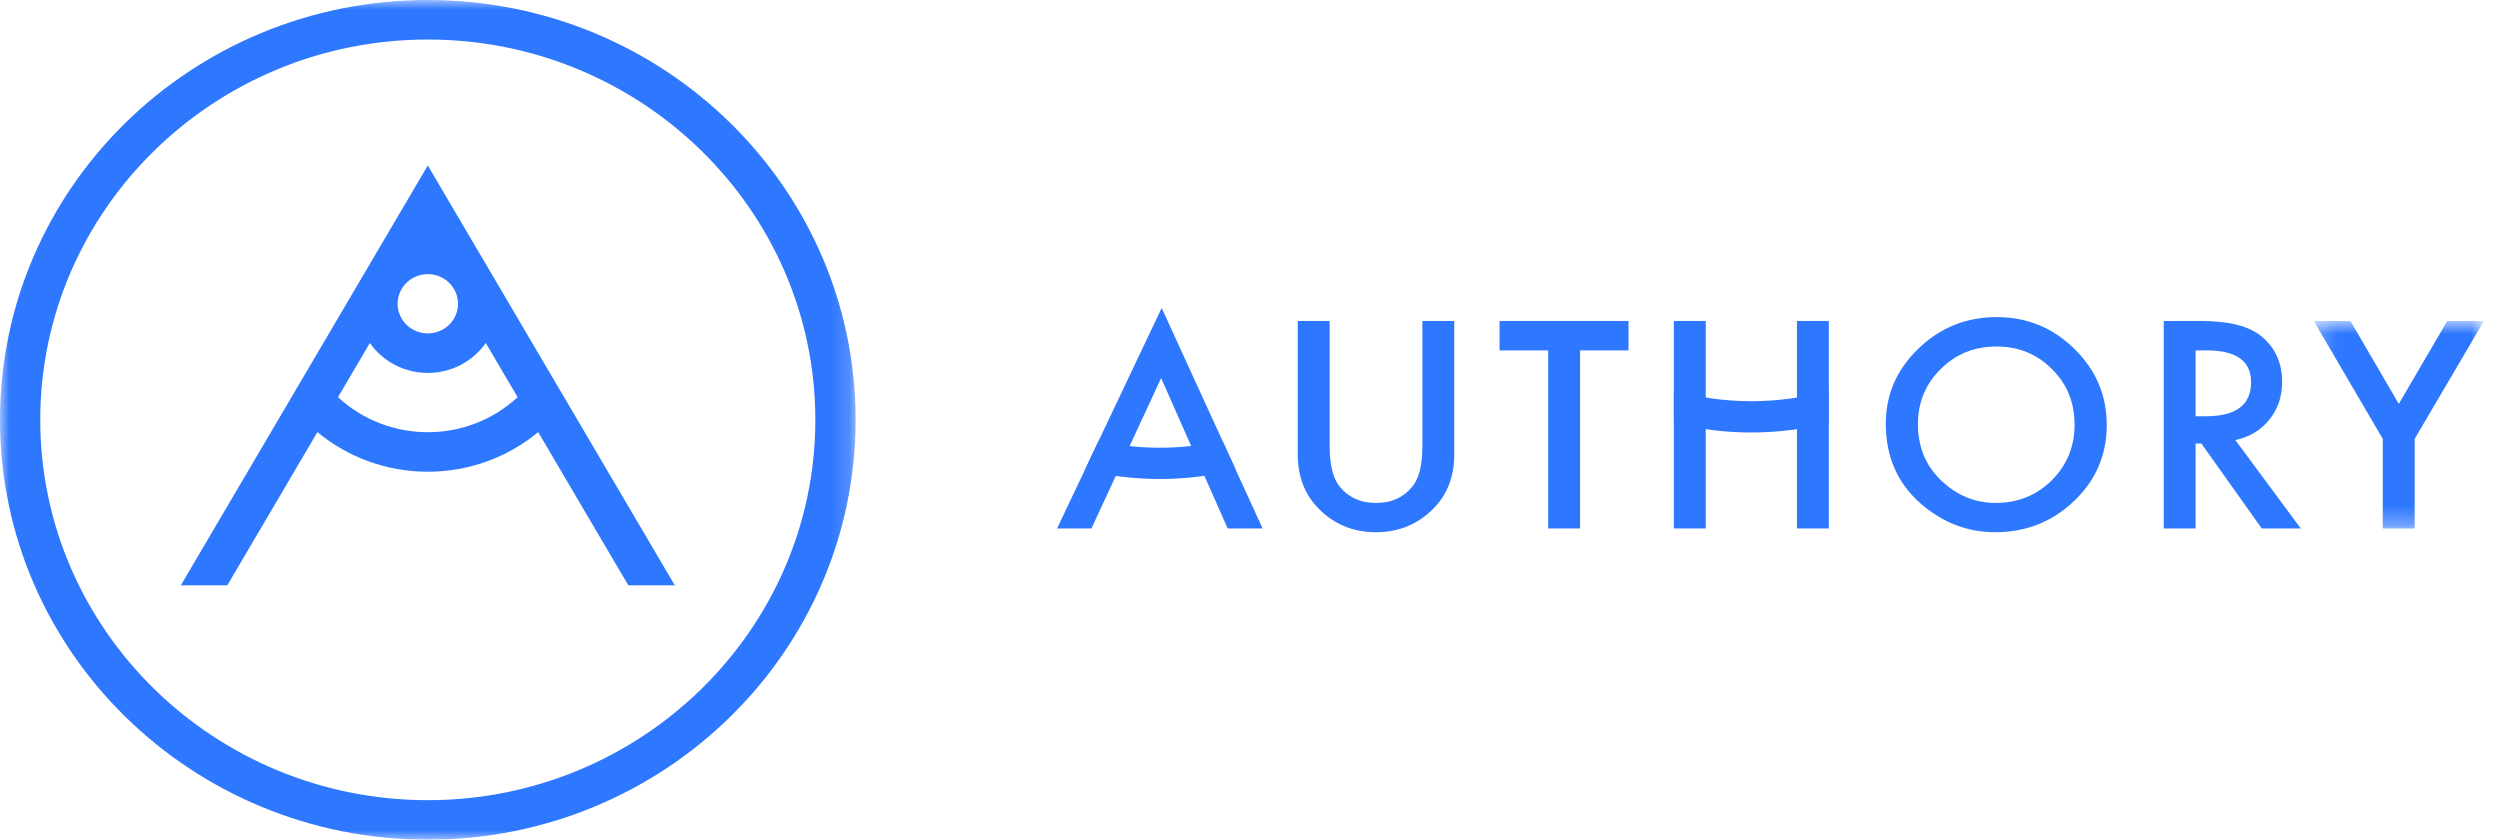
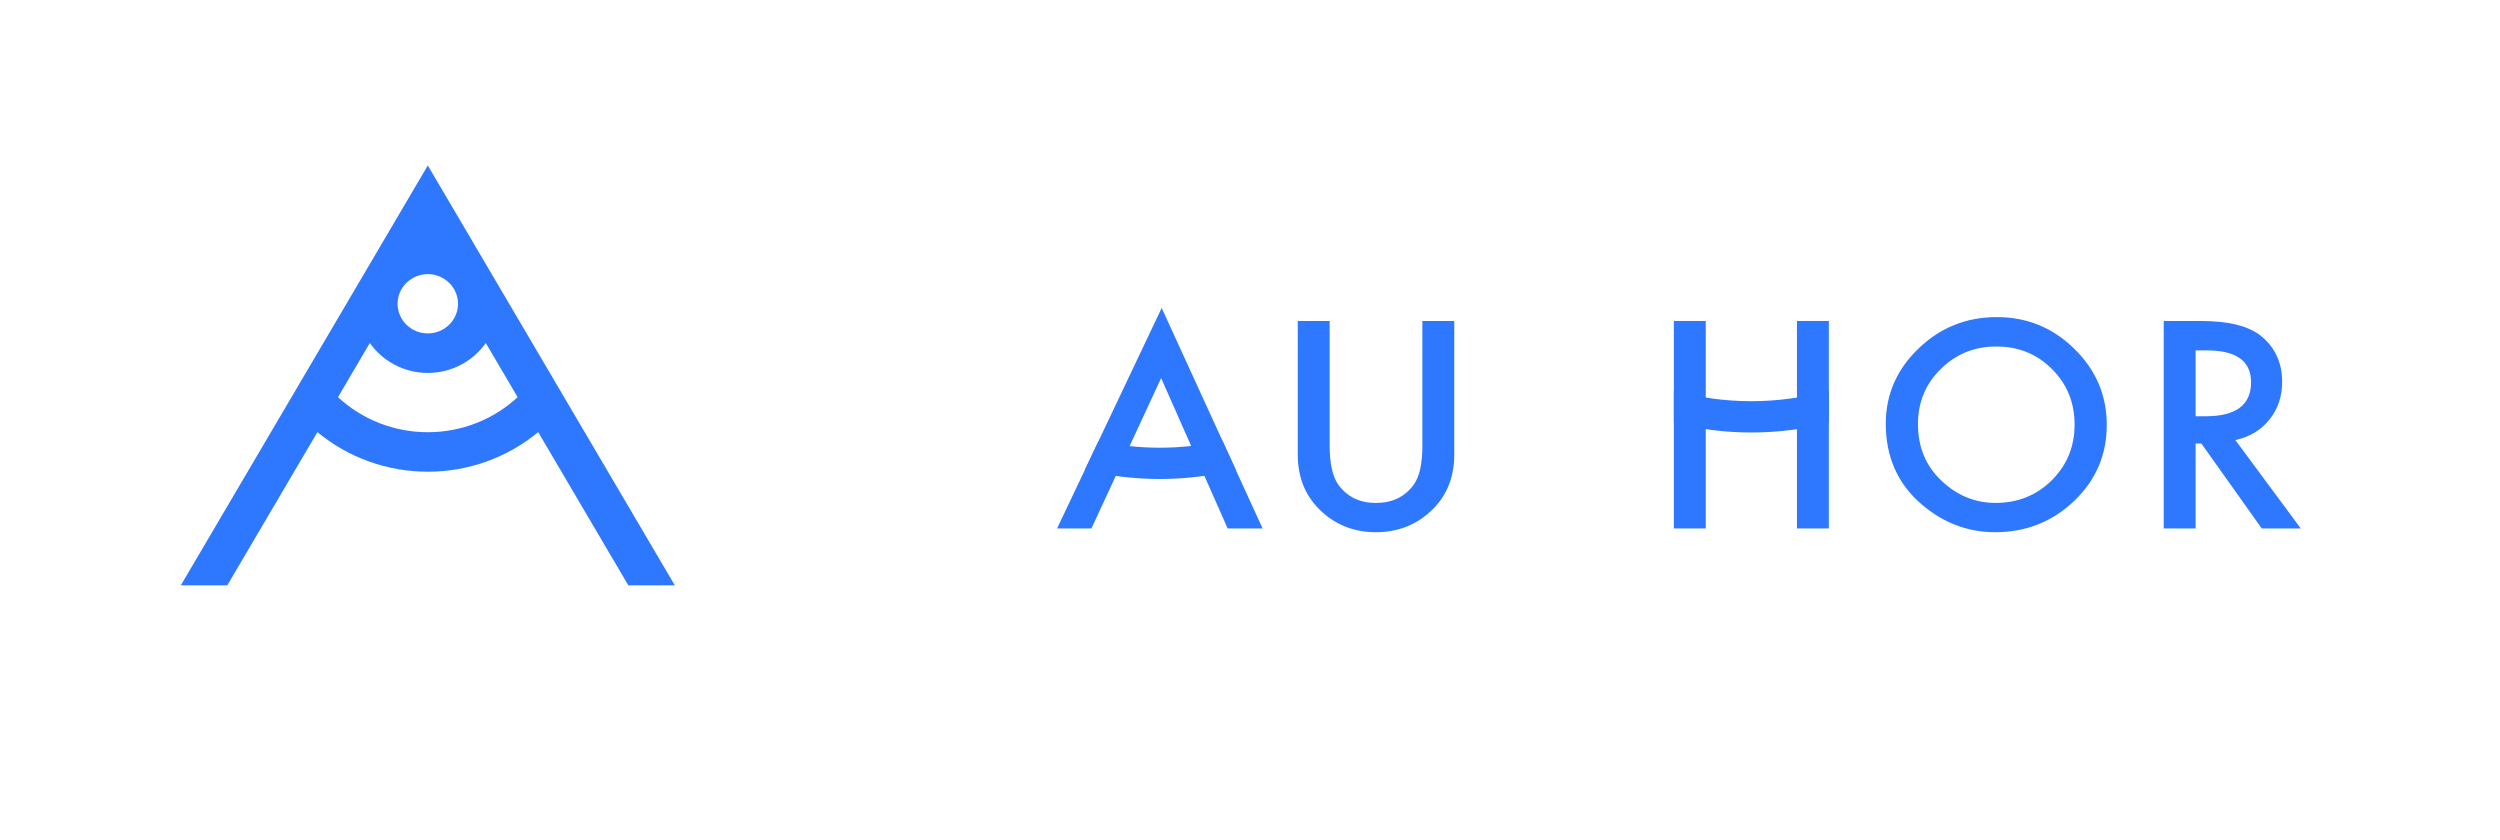
<svg xmlns="http://www.w3.org/2000/svg" viewBox="0 0 131 44" fill="none">
  <path fill-rule="evenodd" clip-rule="evenodd" d="M69.674 16.82V23.368C69.674 24.302 69.83 24.985 70.14 25.417C70.605 26.041 71.258 26.354 72.1 26.354C72.946 26.354 73.601 26.041 74.066 25.417C74.376 24.999 74.532 24.316 74.532 23.368V16.82H76.203V23.818C76.203 24.964 75.84 25.907 75.113 26.649C74.294 27.476 73.29 27.888 72.1 27.888C70.908 27.888 69.906 27.476 69.093 26.649C68.366 25.907 68.003 24.964 68.003 23.818V16.82H69.674Z" fill="#2E77FF" />
-   <path fill-rule="evenodd" clip-rule="evenodd" d="M82.796 18.361V27.691H81.124V18.361H78.577V16.819H85.335V18.361H82.796Z" fill="#2E77FF" />
  <path fill-rule="evenodd" clip-rule="evenodd" d="M100.501 22.227C100.501 23.429 100.912 24.417 101.735 25.192C102.553 25.966 103.498 26.353 104.569 26.353C105.731 26.353 106.712 25.959 107.51 25.171C108.309 24.372 108.708 23.401 108.708 22.255C108.708 21.096 108.314 20.125 107.525 19.341C106.74 18.552 105.77 18.157 104.612 18.157C103.459 18.157 102.486 18.552 101.692 19.341C100.898 20.119 100.501 21.082 100.501 22.227ZM98.815 22.206C98.815 20.676 99.386 19.362 100.53 18.263C101.668 17.165 103.036 16.616 104.633 16.616C106.212 16.616 107.565 17.169 108.694 18.277C109.828 19.385 110.394 20.716 110.394 22.269C110.394 23.833 109.826 25.159 108.687 26.248C107.544 27.341 106.164 27.888 104.547 27.888C103.117 27.888 101.833 27.402 100.695 26.431C99.442 25.356 98.815 23.947 98.815 22.206Z" fill="#2E77FF" />
  <path fill-rule="evenodd" clip-rule="evenodd" d="M115.05 21.812H115.581C117.164 21.812 117.956 21.218 117.956 20.031C117.956 18.918 117.186 18.362 115.646 18.362H115.05V21.812ZM117.131 23.058L120.56 27.691H118.516L115.352 23.241H115.05V27.691H113.379V16.82H115.337C116.801 16.82 117.858 17.09 118.508 17.63C119.226 18.23 119.585 19.023 119.585 20.009C119.585 20.779 119.36 21.441 118.91 21.995C118.461 22.549 117.868 22.903 117.131 23.058Z" fill="#2E77FF" />
  <mask id="mask0" mask-type="alpha" maskUnits="userSpaceOnUse" x="121" y="16" width="10" height="12">
    <path d="M130.159 27.691V16.82H121.241V27.691H130.159Z" fill="white" />
  </mask>
  <g mask="url(#mask0)">
-     <path fill-rule="evenodd" clip-rule="evenodd" d="M124.857 22.995L121.241 16.82H123.164L125.696 21.164L128.236 16.82H130.159L126.529 22.995V27.691H124.857V22.995Z" fill="#2E77FF" />
-   </g>
+     </g>
  <path fill-rule="evenodd" clip-rule="evenodd" d="M60.872 16.137L55.391 27.691H57.191L60.843 19.812L64.33 27.691H66.16L60.872 16.137Z" fill="#2E77FF" />
  <path fill-rule="evenodd" clip-rule="evenodd" d="M64.057 23.097C62.99 23.335 61.89 23.46 60.774 23.46C59.683 23.46 58.607 23.342 57.562 23.115L56.844 24.628C58.118 24.935 59.435 25.1 60.774 25.1C62.13 25.1 63.464 24.931 64.753 24.617L64.057 23.097Z" fill="#2E77FF" />
  <path fill-rule="evenodd" clip-rule="evenodd" d="M87.71 27.691H89.381V16.819H87.71V27.691Z" fill="#2E77FF" />
  <path fill-rule="evenodd" clip-rule="evenodd" d="M94.16 27.691H95.831V16.819H94.16V27.691Z" fill="#2E77FF" />
  <path fill-rule="evenodd" clip-rule="evenodd" d="M91.769 21.023C90.381 21.023 89.016 20.83 87.709 20.464V22.16C89.024 22.487 90.385 22.663 91.769 22.663C93.154 22.663 94.516 22.487 95.831 22.159V20.464C94.524 20.83 93.159 21.023 91.769 21.023Z" fill="#2E77FF" />
  <mask id="mask1" mask-type="alpha" maskUnits="userSpaceOnUse" x="0" y="0" width="45" height="44">
-     <path d="M44.834 22V44H0V22V0H44.834V22Z" fill="white" />
-   </mask>
+     </mask>
  <g mask="url(#mask1)">
    <path fill-rule="evenodd" clip-rule="evenodd" d="M22.417 41.929C11.22 41.929 2.11 32.989 2.11 22C2.11 11.011 11.22 2.071 22.417 2.071C33.614 2.071 42.724 11.011 42.724 22C42.724 32.989 33.614 41.929 22.417 41.929ZM22.417 0C10.037 0 0 9.85 0 22C0 34.15 10.037 44 22.417 44C34.798 44 44.834 34.15 44.834 22C44.834 9.85 34.798 0 22.417 0Z" fill="#2E77FF" />
  </g>
  <path fill-rule="evenodd" clip-rule="evenodd" d="M24 15.918C24 16.775 23.29 17.471 22.417 17.471C21.545 17.471 20.834 16.775 20.834 15.918C20.834 15.062 21.545 14.365 22.417 14.365C23.29 14.365 24 15.062 24 15.918ZM25.455 17.974L27.124 20.812C25.857 21.986 24.178 22.648 22.417 22.648C20.657 22.648 18.978 21.986 17.711 20.812L19.38 17.974C20.047 18.92 21.159 19.542 22.417 19.542C23.675 19.542 24.788 18.92 25.455 17.974ZM9.475 30.671H11.91L16.633 22.643C18.24 23.975 20.282 24.718 22.417 24.718C24.552 24.718 26.594 23.975 28.201 22.643L32.924 30.671H35.36L22.417 8.67L9.475 30.671Z" fill="#2E77FF" />
</svg>